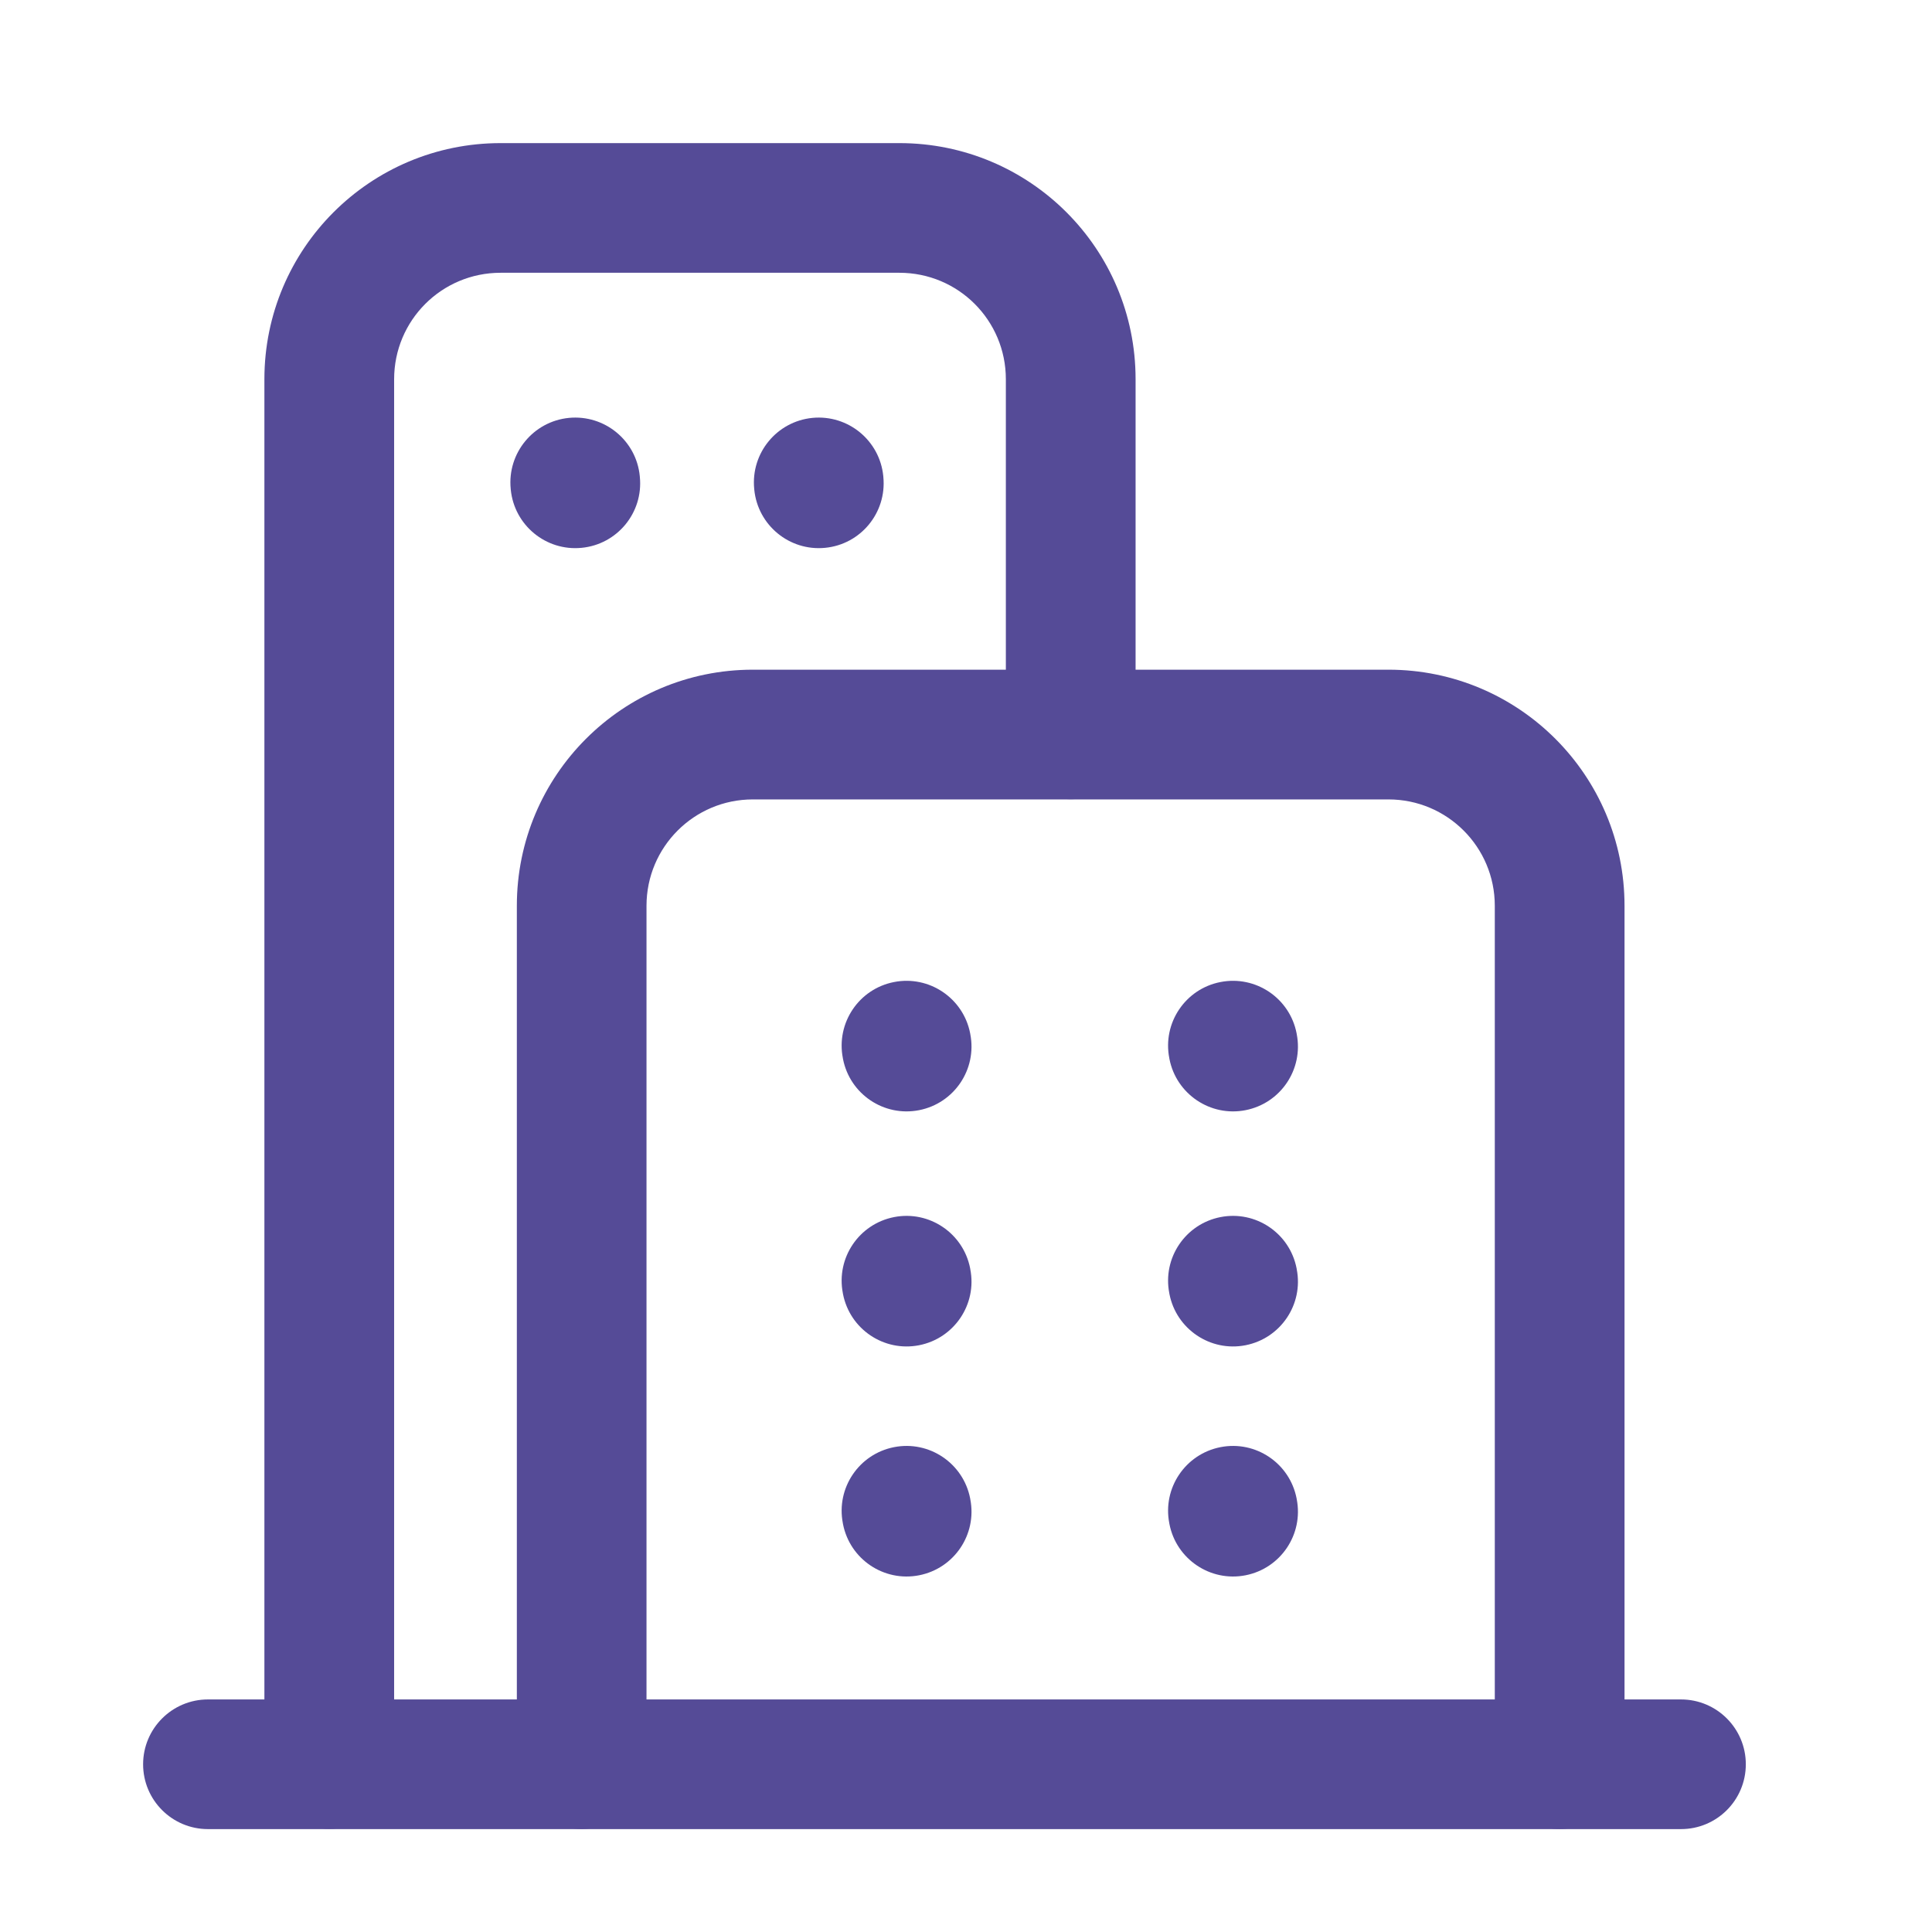
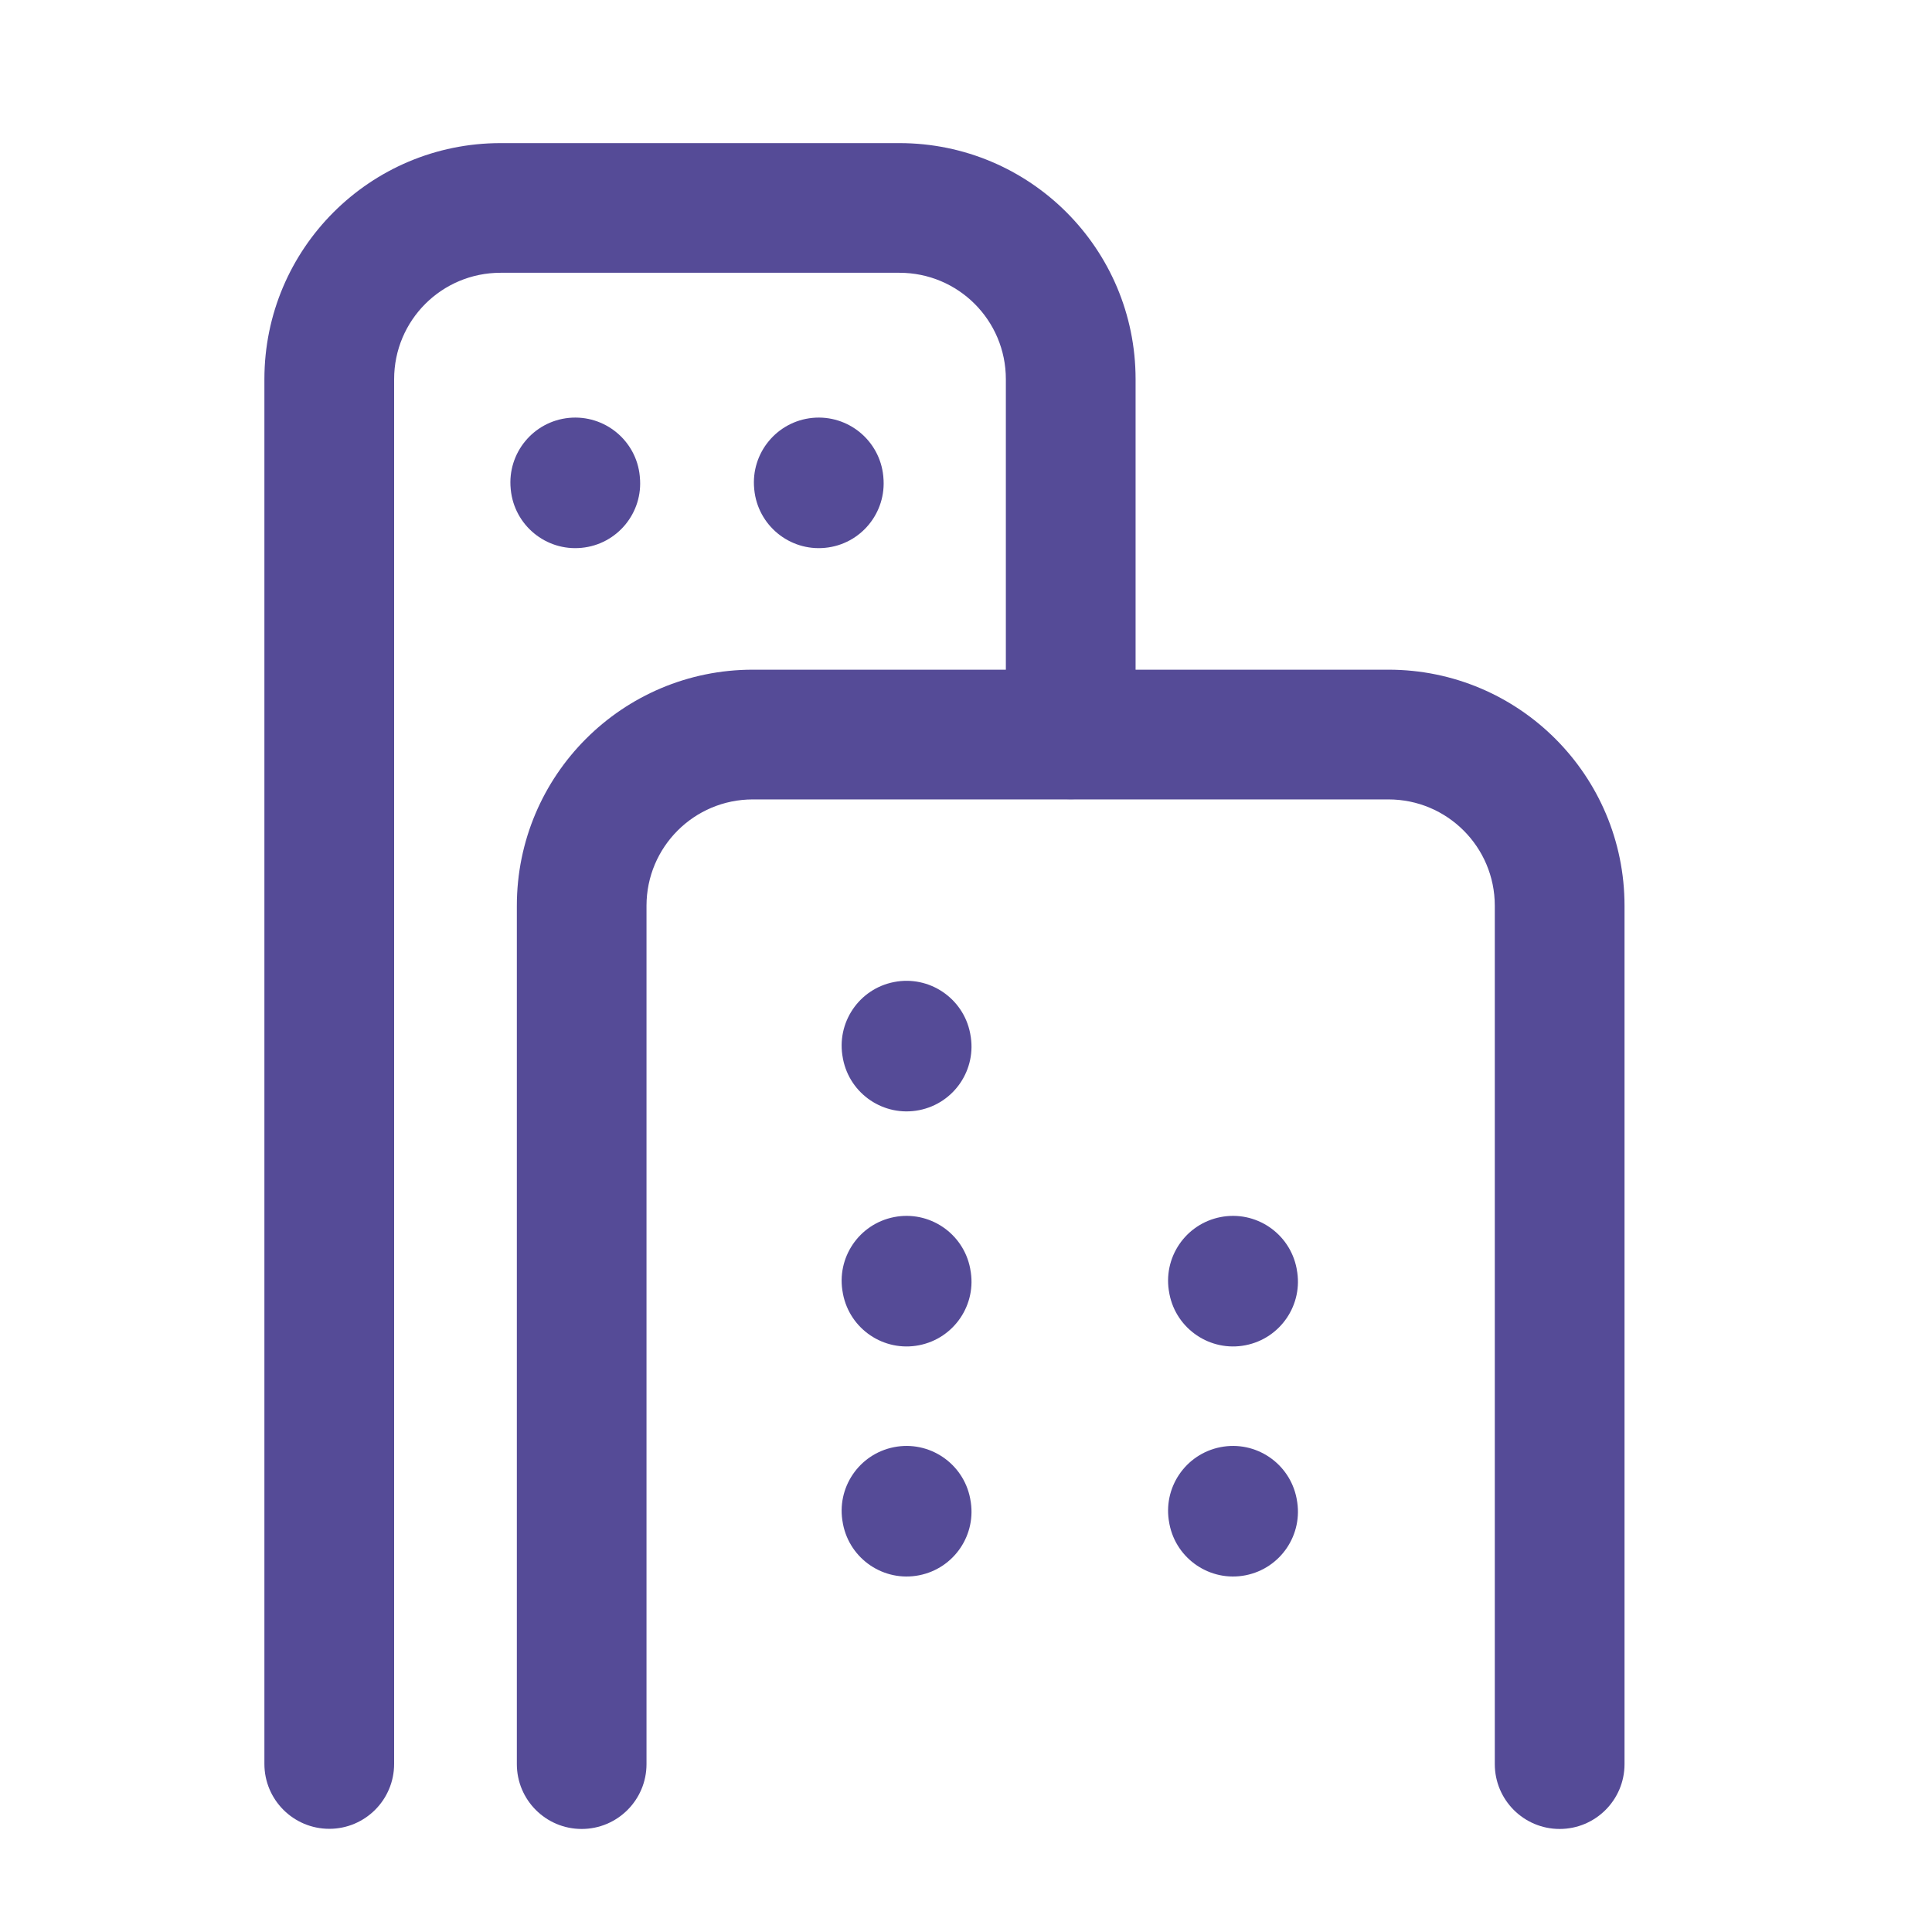
<svg xmlns="http://www.w3.org/2000/svg" width="27" height="27" viewBox="0 0 27 27" fill="none">
  <path fill-rule="evenodd" clip-rule="evenodd" d="M12.495 20.224C12.986 20.128 13.462 20.449 13.558 20.94L13.56 20.952C13.656 21.444 13.335 21.919 12.844 22.015C12.352 22.111 11.877 21.79 11.781 21.299L11.779 21.287C11.683 20.795 12.004 20.32 12.495 20.224Z" fill="#554B97" />
  <path fill-rule="evenodd" clip-rule="evenodd" d="M12.495 13.724C12.986 13.628 13.462 13.949 13.558 14.44L13.56 14.452C13.656 14.944 13.335 15.419 12.844 15.515C12.352 15.611 11.877 15.29 11.781 14.799L11.779 14.787C11.683 14.295 12.004 13.819 12.495 13.724Z" fill="#554B97" />
  <path fill-rule="evenodd" clip-rule="evenodd" d="M12.495 17.009C12.986 16.913 13.462 17.234 13.558 17.725L13.56 17.738C13.656 18.229 13.335 18.704 12.844 18.8C12.352 18.896 11.877 18.575 11.781 18.084L11.779 18.072C11.683 17.58 12.004 17.105 12.495 17.009Z" fill="#554B97" />
  <path fill-rule="evenodd" clip-rule="evenodd" d="M17.057 20.224C17.549 20.128 18.024 20.449 18.12 20.94L18.122 20.952C18.218 21.444 17.897 21.919 17.406 22.015C16.915 22.111 16.439 21.79 16.343 21.299L16.341 21.287C16.245 20.795 16.566 20.32 17.057 20.224Z" fill="#554B97" />
-   <path fill-rule="evenodd" clip-rule="evenodd" d="M17.057 13.724C17.549 13.628 18.024 13.949 18.12 14.44L18.122 14.452C18.218 14.944 17.897 15.419 17.406 15.515C16.915 15.611 16.439 15.29 16.343 14.799L16.341 14.787C16.245 14.295 16.566 13.819 17.057 13.724Z" fill="#554B97" />
  <path fill-rule="evenodd" clip-rule="evenodd" d="M17.057 17.009C17.549 16.913 18.024 17.234 18.12 17.725L18.122 17.738C18.218 18.229 17.897 18.704 17.406 18.8C16.915 18.896 16.439 18.575 16.343 18.084L16.341 18.072C16.245 17.58 16.566 17.105 17.057 17.009Z" fill="#554B97" />
-   <path fill-rule="evenodd" clip-rule="evenodd" d="M2 24.656C2 24.156 2.406 23.75 2.906 23.75H23.492C23.993 23.75 24.398 24.156 24.398 24.656C24.398 25.157 23.993 25.562 23.492 25.562H2.906C2.406 25.562 2 25.157 2 24.656Z" fill="#554B97" />
  <path fill-rule="evenodd" clip-rule="evenodd" d="M7.223 12.658C7.223 10.836 8.699 9.359 10.521 9.359H19.404C21.226 9.359 22.703 10.836 22.703 12.658V24.654C22.703 25.154 22.297 25.56 21.796 25.56C21.296 25.56 20.89 25.154 20.89 24.654V12.658C20.89 11.837 20.225 11.172 19.404 11.172H10.521C9.7 11.172 9.035 11.837 9.035 12.658V24.654C9.035 25.154 8.629 25.56 8.129 25.56C7.628 25.56 7.223 25.154 7.223 24.654V12.658Z" fill="#554B97" />
  <path fill-rule="evenodd" clip-rule="evenodd" d="M7.951 5.84C8.449 5.792 8.893 6.156 8.941 6.654L8.942 6.667C8.991 7.165 8.626 7.608 8.128 7.656C7.63 7.705 7.187 7.34 7.138 6.842L7.137 6.83C7.089 6.332 7.453 5.889 7.951 5.84ZM11.354 5.84C11.852 5.792 12.295 6.156 12.344 6.654L12.345 6.667C12.393 7.165 12.029 7.608 11.531 7.656C11.033 7.705 10.59 7.34 10.541 6.842L10.54 6.83C10.492 6.332 10.856 5.889 11.354 5.84Z" fill="#554B97" />
  <path fill-rule="evenodd" clip-rule="evenodd" d="M6.996 3.812C6.172 3.812 5.508 4.477 5.508 5.3V24.651C5.508 25.152 5.102 25.558 4.602 25.558C4.101 25.558 3.695 25.152 3.695 24.651V5.3C3.695 3.475 5.173 2 6.996 2H12.569C14.392 2 15.87 3.475 15.87 5.3V10.263C15.87 10.764 15.464 11.169 14.963 11.169C14.463 11.169 14.057 10.764 14.057 10.263V5.3C14.057 4.477 13.393 3.812 12.569 3.812H6.996Z" fill="#554B97" />
</svg>